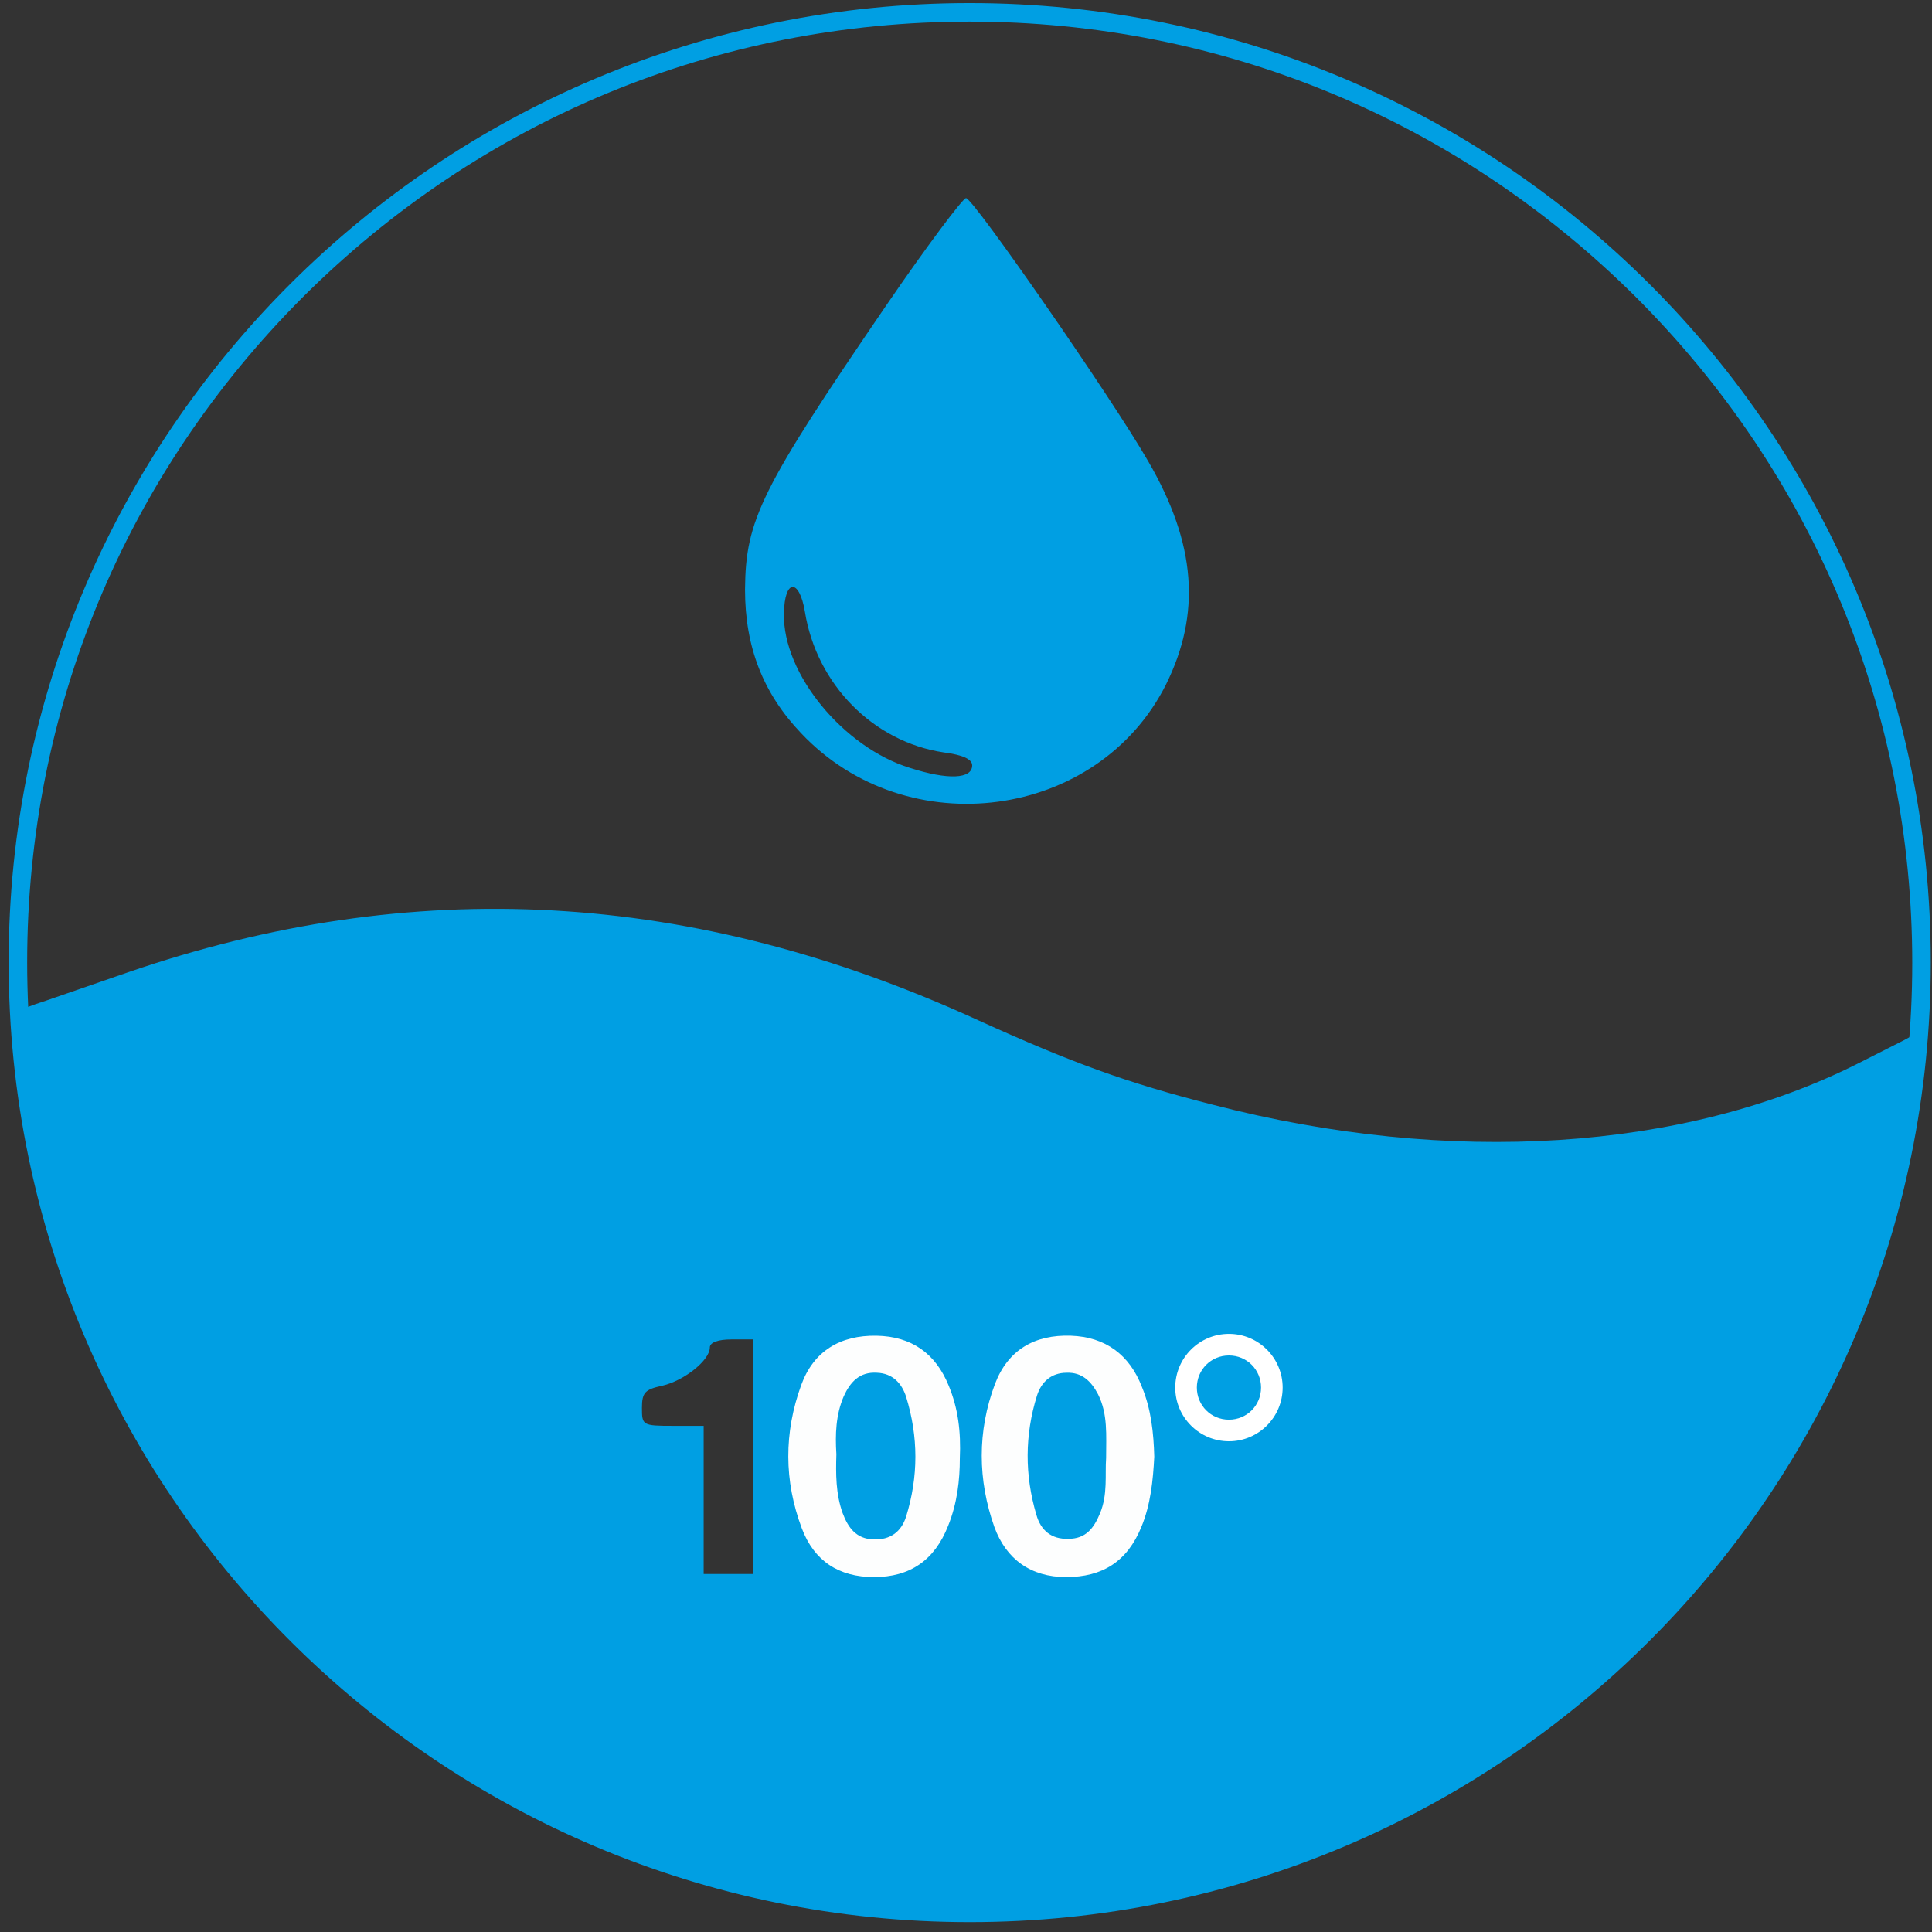
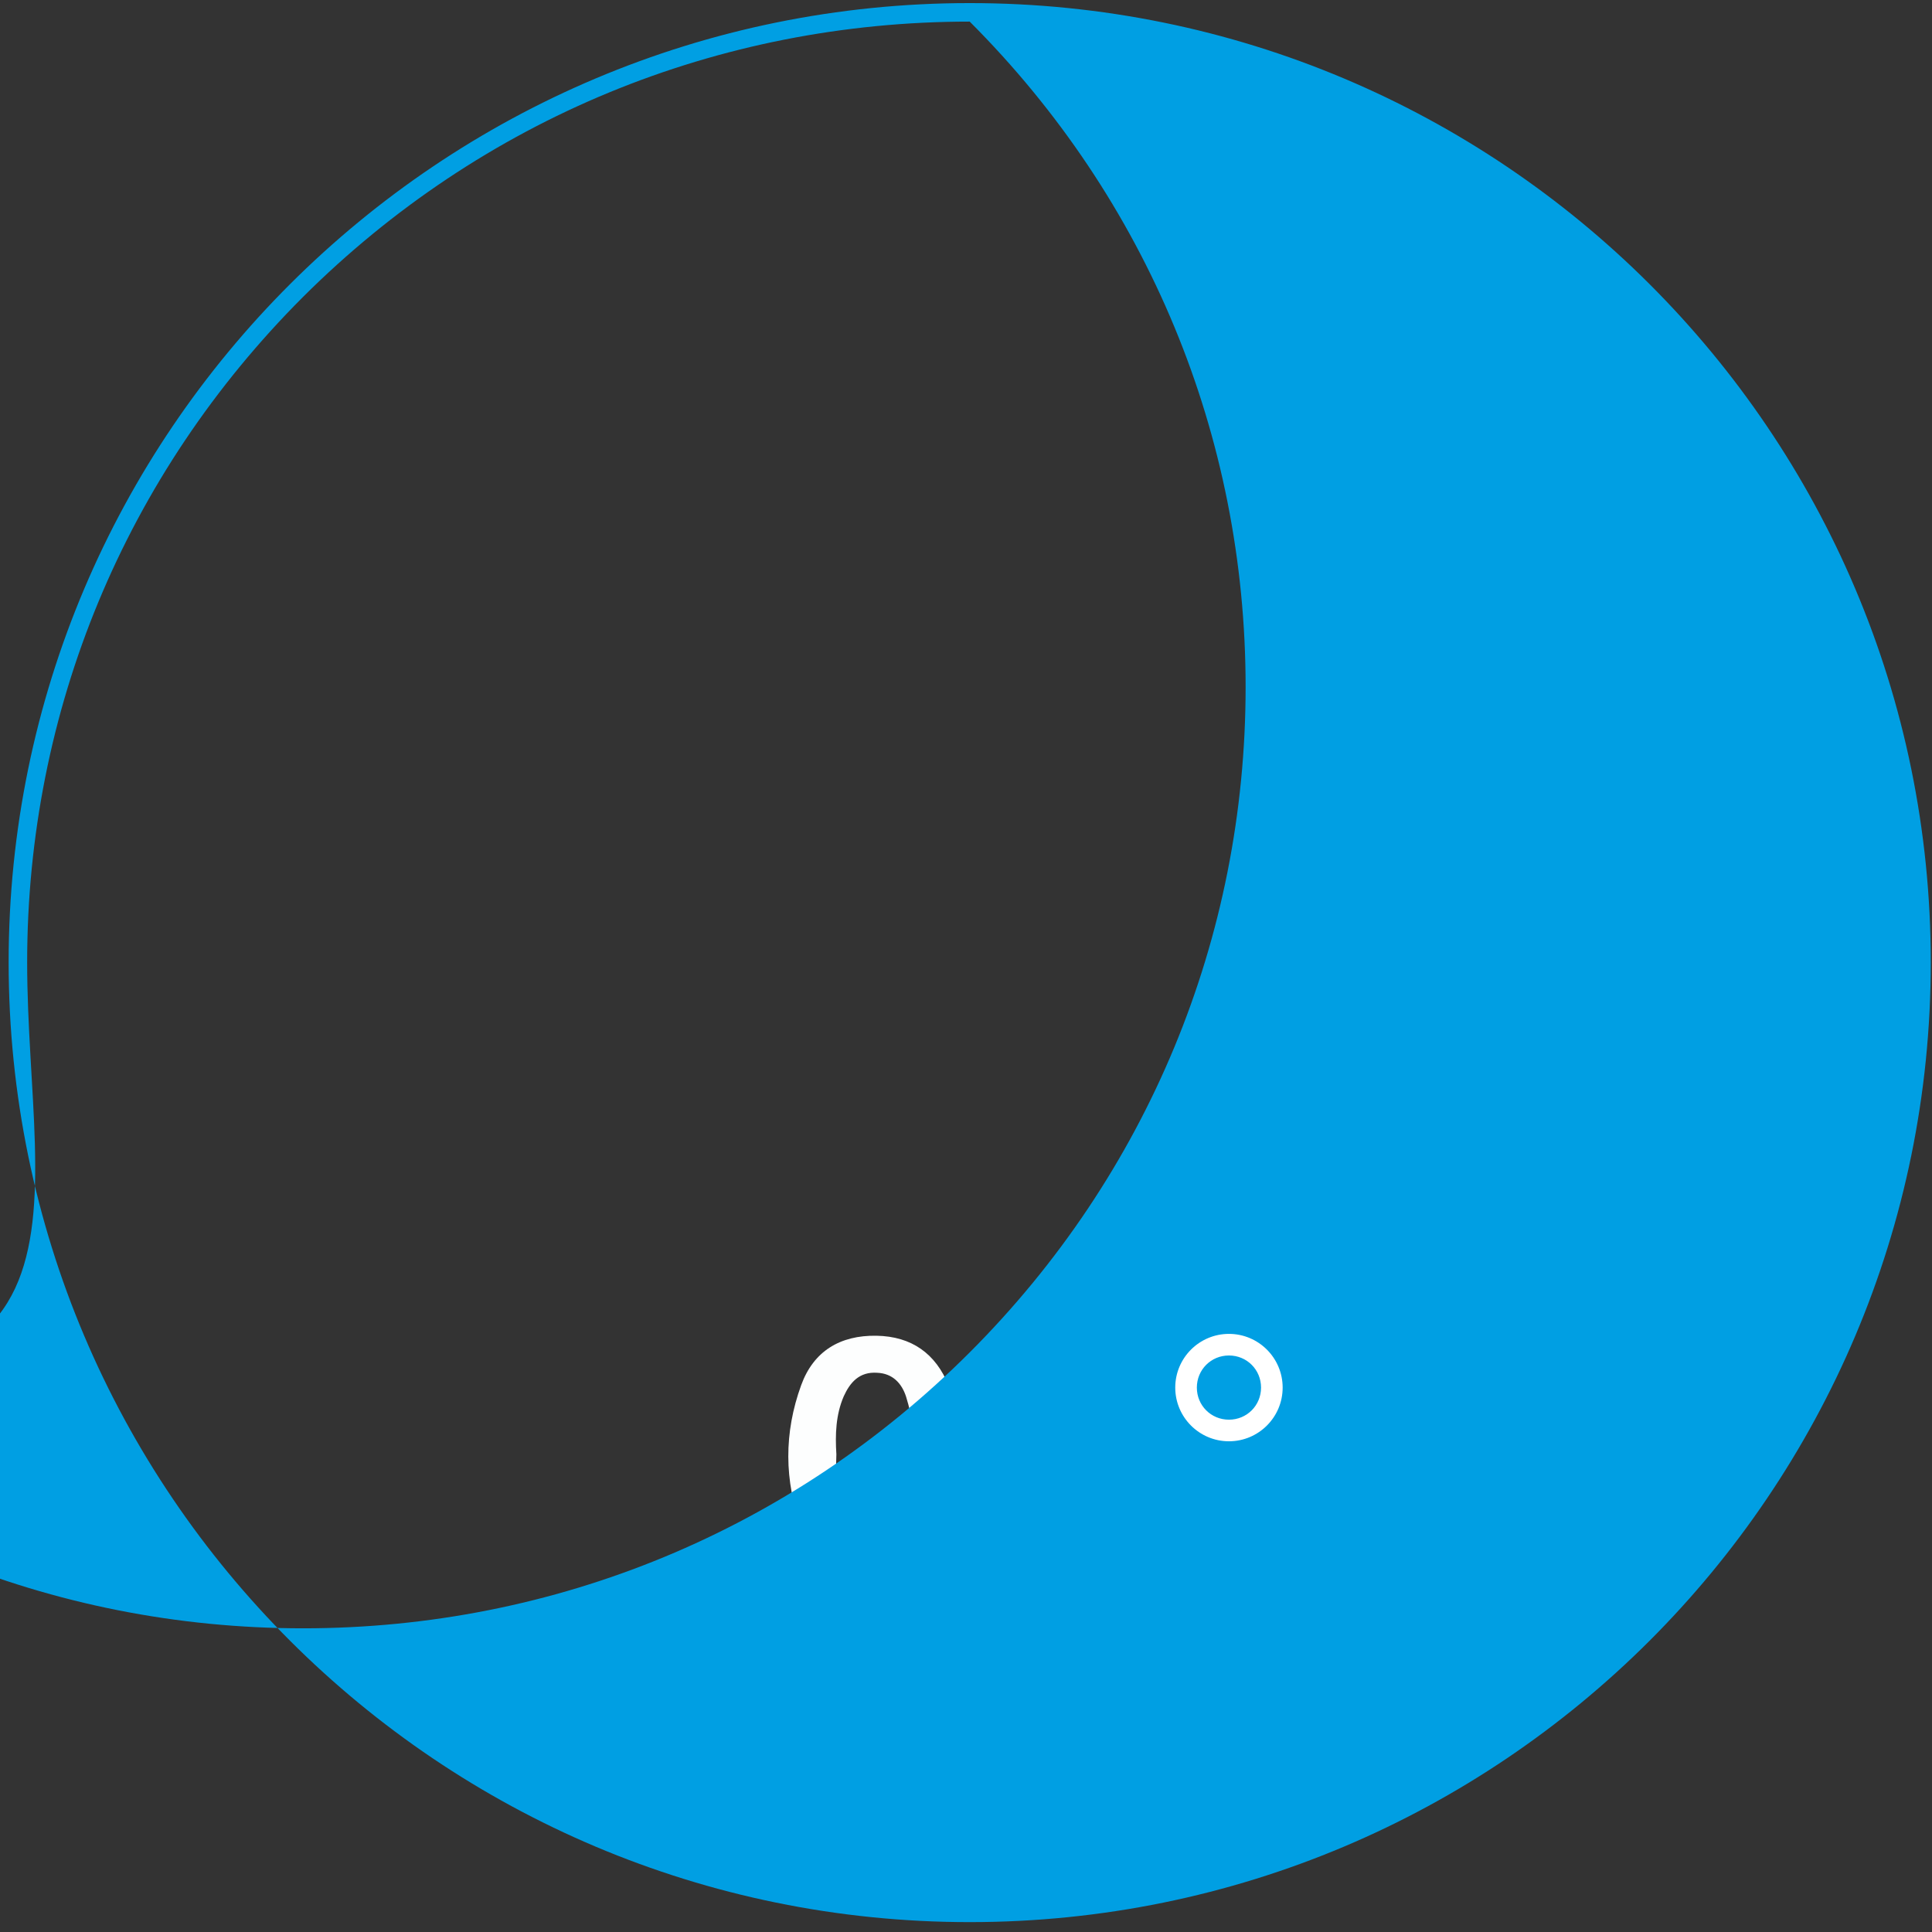
<svg xmlns="http://www.w3.org/2000/svg" version="1.1" id="Ebene_1" x="0px" y="0px" viewBox="0 0 313 313" style="enable-background:new 0 0 313 313;" xml:space="preserve">
  <rect x="0" y="0" width="313" height="313" fill="#333333" stroke="none" />
  <style type="text/css">
	.st0{fill:#009FE3;}
	.st1{fill:#FDFEFE;}
	.st2{fill:#FFFFFF;}
</style>
-   <path class="st0" d="M308.5,168.5l-7.5,3.8c-28.2,14.2-66.2,16.6-104.4,6.7c-14.2-3.6-23.1-6.9-38.1-13.7  c-46.2-21.2-91.6-23.7-138-7.7c-7,2.4-13.5,4.7-14.8,5.1l-3,1.1C3,170.6,4,177,5,182.8c8.2,48,35.8,83.2,77,108.5  c14,8.6,28.8,12.4,43.9,15.7c9.1,1.9,12.4,2.5,31.1,2.5c20,0,22.2-1.1,33.4-3.7c30.3-7.1,53-18.3,74.8-40.1  c18.1-18.1,29.7-36.5,37.5-60c4.3-12.9,6.9-25.2,7.8-38.3L308.5,168.5L308.5,168.5z M122,236v19h-4h-4v-12v-12h-5  c-4.9,0-5-0.1-5-2.9c0-2.5,0.5-3,3.3-3.6c3.5-0.8,7.7-4.1,7.7-6.2c0-0.8,1.3-1.3,3.5-1.3h3.5V236z" />
-   <path class="st0" d="M142.1,224.9c-2.2,2.2-3.7,11.2-2.6,16.2c1.7,8.2,7,10.7,10.1,4.8c2.3-4.5,1.7-17.8-1-20.8  C146.2,222.5,144.6,222.4,142.1,224.9z" />
  <path class="st0" d="M171.3,225.6c-1.4,2.2-1.8,4.8-1.8,11.1c0,7.1,0.3,8.5,2.2,10.4c2.9,3,6.7,2,8.2-2.2  C184.1,232.9,177,217,171.3,225.6z" />
-   <path class="st0" d="M201.9,228.5" />
-   <path class="st0" d="M186,74.7c-5.8-10.1-28.4-42.7-29.5-42.6c-0.5,0-6.3,7.7-12.8,17.2c-20.5,30-22.9,34.9-23,46.2  c0,9.3,2.9,16.8,9.1,23.3c17.2,18.2,48.1,14,59.1-7.9C194.6,99.4,193.8,88.1,186,74.7z M147.4,124.4c-10.7-3.3-20.6-15.2-20.4-25  c0.1-5.7,2.5-5.7,3.4-0.3c1.9,11.8,11.1,21.1,22.5,22.8c3.1,0.4,4.6,1.1,4.6,2.1C157.5,126.2,153.6,126.4,147.4,124.4z" />
-   <path class="st1" d="M185,224.7c-2-5.2-5.9-8.1-11.5-8.3c-5.9-0.2-10.2,2.3-12.3,7.8c-2.9,7.7-2.8,15.6-0.1,23.2  c1.9,5.2,5.9,8.1,11.6,8.1c5.9,0,9.9-2.5,12.2-8.1c1.5-3.6,1.9-7.5,2.1-11.4C186.9,232.2,186.5,228.3,185,224.7z M179.2,236.2  c-0.2,2.7,0.3,5.9-1,9c-1,2.4-2.3,4.1-5.1,4.1c-2.8,0.1-4.5-1.4-5.2-3.9c-1.9-6.4-1.9-12.9,0.1-19.3c0.7-2.2,2.3-3.7,4.8-3.7  c2.5-0.1,4,1.4,5.1,3.5C179.5,229.1,179.2,232.5,179.2,236.2z" />
  <path class="st1" d="M153.7,224.5c-2.1-5.2-6-8-11.7-8.1c-5.9-0.1-10.2,2.5-12.2,8c-2.8,7.7-2.8,15.5,0.1,23.2c2,5.3,6,7.9,11.7,7.9  c5.8,0,9.8-2.7,12-8.3c1.5-3.7,1.9-7.5,1.9-10.9C155.7,231.9,155.2,228.1,153.7,224.5z M146.8,245.7c-0.8,2.5-2.6,3.8-5.3,3.7  c-2.8-0.1-4.1-1.9-5-4.3c-1.1-3.1-1.1-6.3-1-9.5c-0.2-3.2-0.1-6.4,1.2-9.4c1-2.2,2.5-4,5.4-3.8c2.5,0.1,4,1.7,4.7,3.9  C148.8,232.8,148.8,239.2,146.8,245.7z" />
-   <path class="st0" d="M157.1,3.5c40.8,0,79.1,15.9,108,44.7c28.8,28.8,44.7,67.1,44.7,107.8s-15.9,79-44.7,107.8  c-28.8,28.8-67.2,44.7-108,44.7s-79.1-15.9-108-44.7C20.3,234.9,4.4,196.7,4.4,155.9s15.9-79,44.7-107.8  C78,19.3,116.3,3.5,157.1,3.5 M157.1,0.5C71.1,0.5,1.4,70.1,1.4,155.9s69.7,155.5,155.7,155.5s155.7-69.6,155.7-155.5  S243.1,0.5,157.1,0.5L157.1,0.5z" />
+   <path class="st0" d="M157.1,3.5c28.8,28.8,44.7,67.1,44.7,107.8s-15.9,79-44.7,107.8  c-28.8,28.8-67.2,44.7-108,44.7s-79.1-15.9-108-44.7C20.3,234.9,4.4,196.7,4.4,155.9s15.9-79,44.7-107.8  C78,19.3,116.3,3.5,157.1,3.5 M157.1,0.5C71.1,0.5,1.4,70.1,1.4,155.9s69.7,155.5,155.7,155.5s155.7-69.6,155.7-155.5  S243.1,0.5,157.1,0.5L157.1,0.5z" />
  <g>
    <path class="st0" d="M199.1,231.8c-3.8,0-7-3.1-7-7s3.1-7,7-7s7,3.1,7,7S202.9,231.8,199.1,231.8z" />
    <path class="st2" d="M199.1,219.6c2.9,0,5.2,2.3,5.2,5.2s-2.3,5.2-5.2,5.2c-2.9,0-5.2-2.3-5.2-5.2S196.2,219.6,199.1,219.6    M199.1,216.1c-4.8,0-8.7,3.9-8.7,8.7s3.9,8.7,8.7,8.7s8.7-3.9,8.7-8.7S203.9,216.1,199.1,216.1L199.1,216.1z" />
  </g>
</svg>